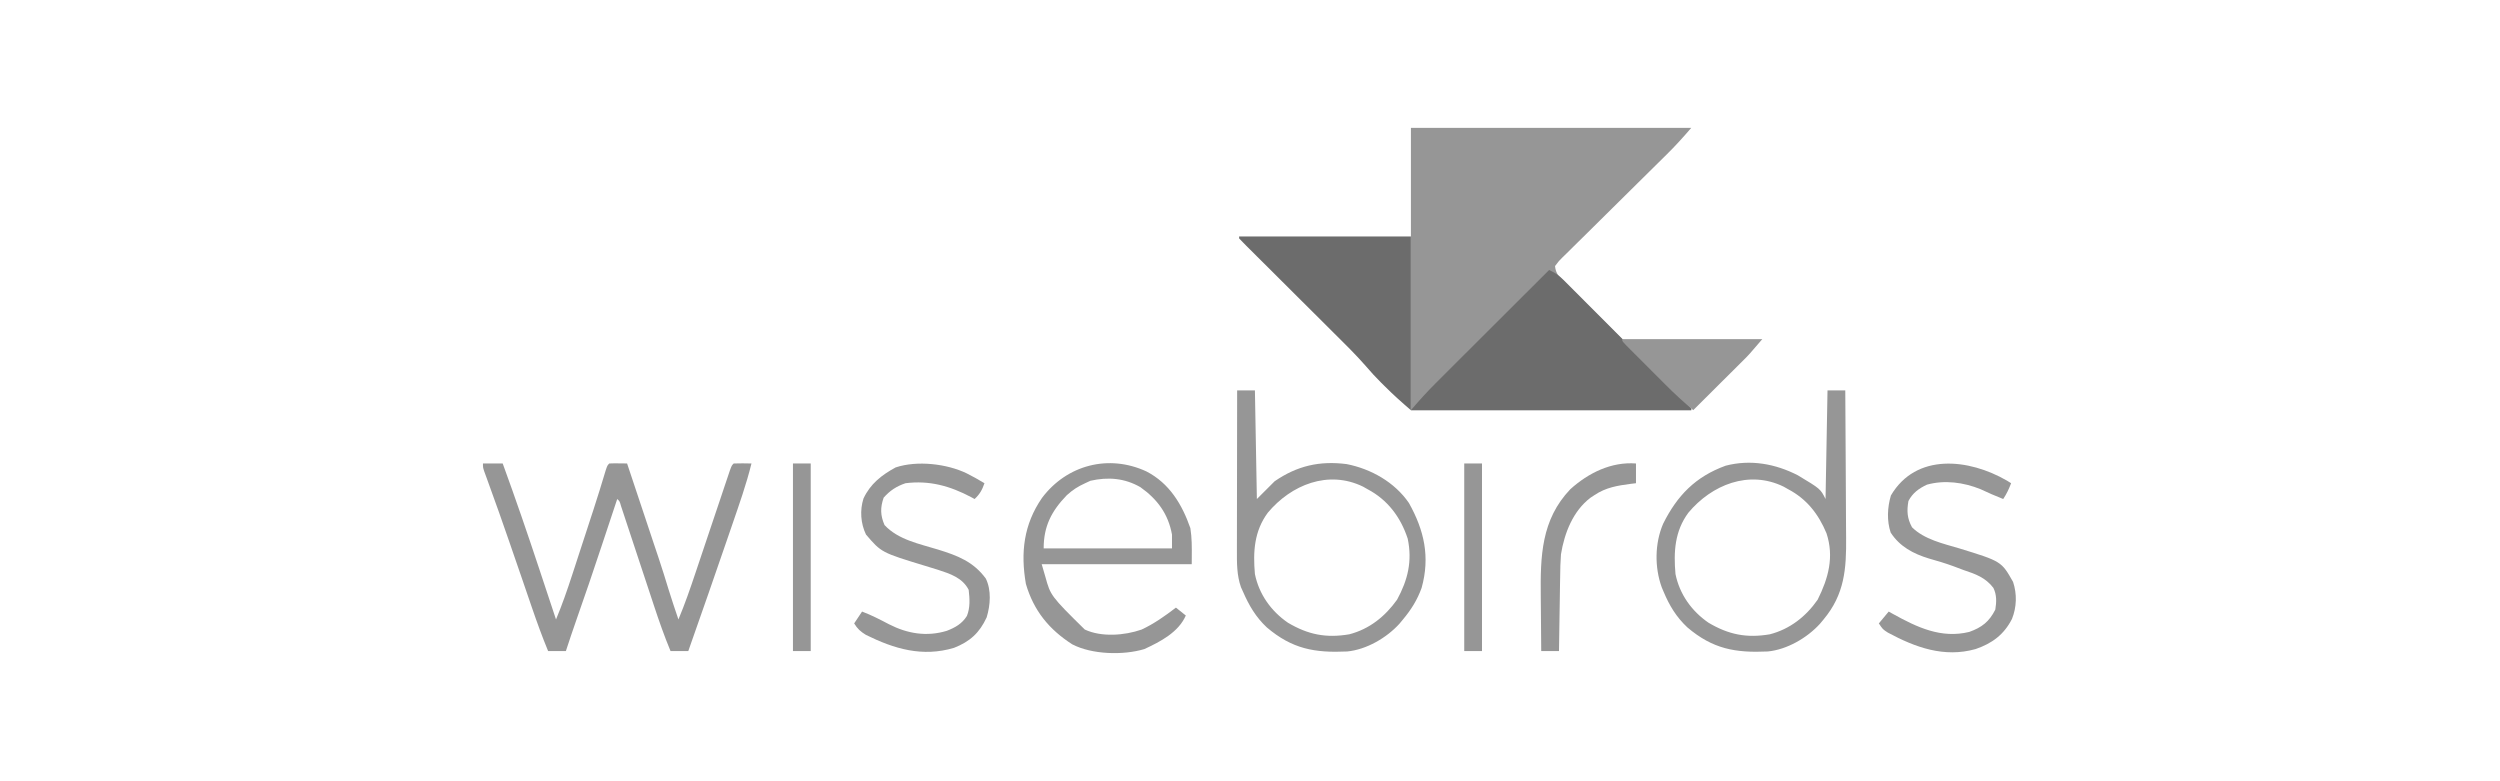
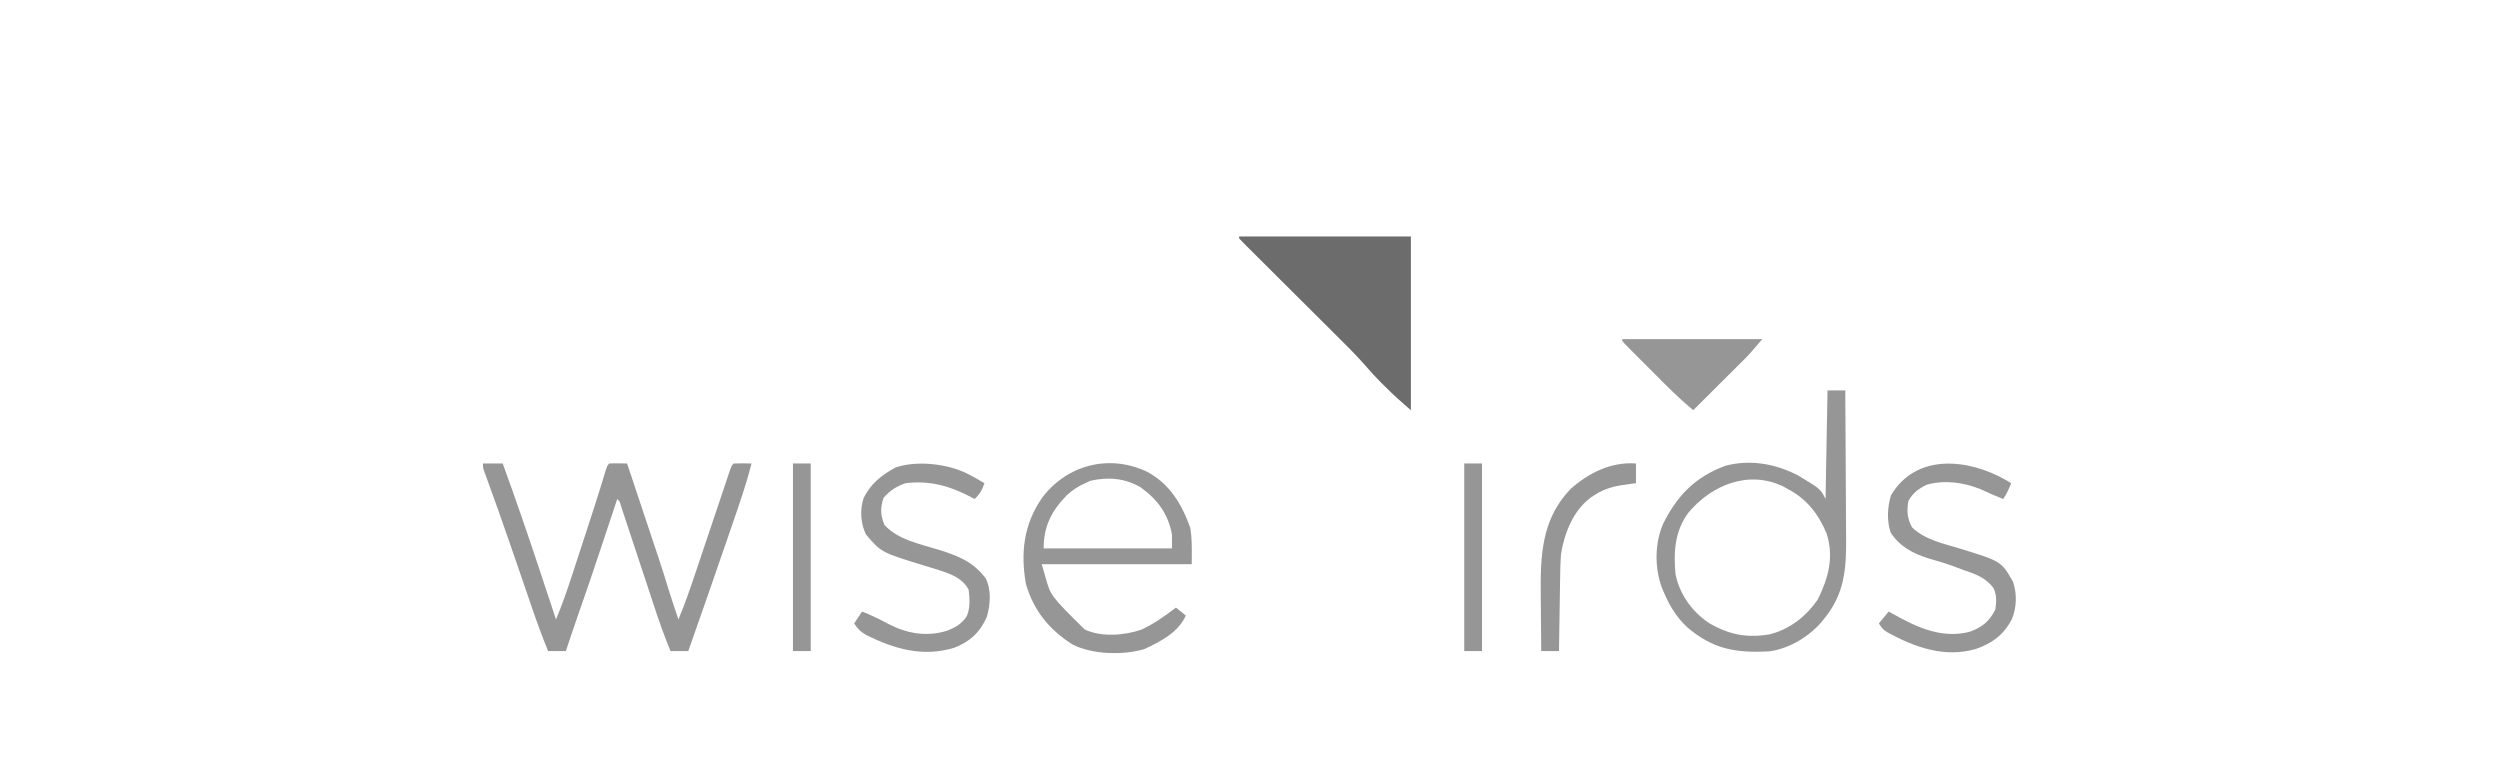
<svg xmlns="http://www.w3.org/2000/svg" width="176" height="55" viewBox="0 0 176 55" fill="none">
-   <path d="M99.328 9C105.841 9 112.355 9 119.066 9C118.503 9.656 117.945 10.276 117.331 10.878C117.245 10.963 117.16 11.047 117.071 11.135C116.886 11.317 116.703 11.499 116.518 11.681C116.126 12.068 115.734 12.455 115.343 12.842C114.616 13.563 113.889 14.282 113.16 15.001C112.651 15.501 112.144 16.003 111.638 16.507C111.444 16.698 111.251 16.889 111.057 17.078C110.786 17.344 110.517 17.611 110.249 17.878C110.168 17.957 110.088 18.035 110.004 18.115C109.758 18.356 109.758 18.356 109.475 18.73C109.518 19.173 109.678 19.402 109.989 19.711C110.07 19.79 110.149 19.871 110.231 19.953C110.319 20.039 110.406 20.125 110.498 20.214C110.59 20.306 110.681 20.398 110.777 20.494C111.082 20.798 111.389 21.1 111.695 21.403C111.907 21.614 112.119 21.824 112.33 22.035C112.887 22.59 113.446 23.144 114.005 23.698C114.9 24.584 115.794 25.474 116.687 26.362C117 26.673 117.314 26.985 117.628 27.295C117.819 27.484 118.009 27.674 118.2 27.863C118.289 27.949 118.376 28.037 118.468 28.126C118.669 28.327 118.868 28.532 119.066 28.738C119.066 28.783 119.066 28.829 119.066 28.876C112.552 28.876 106.039 28.876 99.328 28.876C99.328 22.317 99.328 15.758 99.328 9Z" fill="#969696" />
-   <path d="M109.058 19.008C109.45 19.187 109.736 19.373 110.039 19.678C110.12 19.757 110.2 19.836 110.282 19.918C110.369 20.006 110.456 20.093 110.545 20.182C110.637 20.276 110.729 20.367 110.824 20.462C111.129 20.766 111.432 21.07 111.736 21.376C111.946 21.586 112.157 21.797 112.369 22.009C112.811 22.452 113.253 22.894 113.693 23.337C114.26 23.907 114.829 24.476 115.397 25.043C115.833 25.48 116.269 25.916 116.704 26.351C116.913 26.561 117.122 26.771 117.332 26.981C117.624 27.273 117.916 27.566 118.207 27.859C118.294 27.947 118.382 28.033 118.472 28.123C119.066 28.722 119.066 28.722 119.066 28.877C112.552 28.877 106.039 28.877 99.328 28.877C99.895 28.216 100.458 27.588 101.074 26.977C101.16 26.89 101.248 26.803 101.337 26.714C101.62 26.429 101.905 26.145 102.19 25.863C102.387 25.664 102.586 25.467 102.784 25.268C103.303 24.75 103.823 24.231 104.343 23.713C104.874 23.183 105.405 22.652 105.936 22.123C106.977 21.084 108.017 20.046 109.058 19.008Z" fill="#6C6C6C" />
  <path d="M87.234 16.645C91.225 16.645 95.216 16.645 99.327 16.645C99.327 20.681 99.327 24.718 99.327 28.877C98.675 28.318 98.052 27.763 97.451 27.156C97.377 27.084 97.303 27.01 97.227 26.935C96.853 26.56 96.494 26.176 96.152 25.77C95.449 24.965 94.685 24.219 93.927 23.466C93.65 23.192 93.374 22.916 93.099 22.64C92.513 22.058 91.928 21.475 91.343 20.893C90.662 20.214 89.981 19.536 89.3 18.856C89.027 18.585 88.754 18.314 88.481 18.043C88.316 17.878 88.15 17.712 87.985 17.547C87.909 17.472 87.832 17.396 87.753 17.318C87.578 17.143 87.405 16.963 87.234 16.784C87.234 16.738 87.234 16.692 87.234 16.645Z" fill="#6C6C6C" />
  <path d="M34 32.629C34.459 32.629 34.917 32.629 35.39 32.629C36.292 35.098 37.144 37.579 37.97 40.074C38.085 40.42 38.199 40.766 38.314 41.112C38.591 41.945 38.868 42.777 39.143 43.61C39.572 42.58 39.937 41.536 40.281 40.475C40.334 40.312 40.388 40.149 40.443 39.981C40.555 39.636 40.668 39.293 40.779 38.948C40.948 38.427 41.119 37.906 41.29 37.384C41.399 37.048 41.509 36.712 41.618 36.375C41.668 36.221 41.718 36.068 41.771 35.91C42.073 34.981 42.362 34.05 42.641 33.114C42.757 32.768 42.757 32.768 42.896 32.629C43.107 32.619 43.318 32.618 43.53 32.621C43.645 32.622 43.76 32.624 43.879 32.624C43.966 32.626 44.055 32.628 44.147 32.629C44.48 33.631 44.814 34.632 45.149 35.634C45.185 35.743 45.221 35.852 45.259 35.964C45.332 36.185 45.406 36.406 45.48 36.627C45.667 37.192 45.856 37.758 46.045 38.324C46.083 38.436 46.12 38.548 46.159 38.663C46.23 38.874 46.3 39.086 46.371 39.297C46.617 40.033 46.847 40.773 47.073 41.517C47.291 42.218 47.524 42.915 47.761 43.61C48.214 42.533 48.593 41.435 48.963 40.327C49.067 40.015 49.173 39.704 49.277 39.393C49.537 38.621 49.795 37.85 50.054 37.078C50.275 36.422 50.495 35.766 50.716 35.11C50.819 34.803 50.921 34.496 51.024 34.189C51.087 34.002 51.151 33.816 51.213 33.63C51.267 33.466 51.323 33.303 51.379 33.134C51.514 32.768 51.514 32.768 51.653 32.629C52.069 32.61 52.486 32.624 52.904 32.629C52.541 34.104 52.032 35.53 51.54 36.965C51.448 37.233 51.355 37.501 51.263 37.771C50.342 40.463 49.401 43.15 48.456 45.834C48.043 45.834 47.63 45.834 47.205 45.834C46.764 44.772 46.387 43.695 46.027 42.602C45.929 42.3 45.829 41.998 45.728 41.696C45.516 41.056 45.305 40.419 45.093 39.779C44.847 39.033 44.601 38.288 44.354 37.543C44.255 37.245 44.156 36.946 44.058 36.649C43.998 36.468 43.938 36.288 43.879 36.105C43.826 35.947 43.774 35.788 43.72 35.626C43.624 35.284 43.624 35.284 43.452 35.131C43.428 35.203 43.404 35.276 43.38 35.349C43.125 36.117 42.869 36.884 42.615 37.651C42.52 37.935 42.426 38.22 42.331 38.505C41.769 40.199 41.196 41.891 40.601 43.575C40.337 44.324 40.085 45.079 39.838 45.834C39.425 45.834 39.012 45.834 38.587 45.834C38.171 44.825 37.8 43.804 37.447 42.773C37.367 42.537 37.367 42.537 37.283 42.295C37.109 41.79 36.936 41.285 36.763 40.777C36.526 40.088 36.288 39.4 36.05 38.71C35.993 38.542 35.935 38.375 35.876 38.203C35.383 36.773 34.879 35.348 34.36 33.927C34.311 33.793 34.261 33.656 34.211 33.517C34.17 33.403 34.128 33.291 34.086 33.174C34 32.907 34 32.907 34 32.629Z" fill="#969696" />
-   <path d="M87.095 27.486C87.507 27.486 87.92 27.486 88.346 27.486C88.391 30.009 88.437 32.532 88.484 35.131C88.897 34.718 89.31 34.306 89.736 33.88C91.321 32.79 92.9 32.43 94.802 32.672C96.523 33.009 98.188 33.951 99.187 35.409C100.266 37.334 100.688 39.209 100.082 41.386C99.778 42.234 99.346 42.92 98.77 43.61C98.687 43.71 98.605 43.81 98.519 43.913C97.615 44.907 96.199 45.732 94.842 45.864C92.55 45.97 90.97 45.688 89.18 44.166C88.408 43.44 87.933 42.63 87.512 41.664C87.463 41.556 87.413 41.447 87.363 41.336C87.067 40.492 87.075 39.619 87.079 38.737C87.079 38.614 87.079 38.493 87.079 38.367C87.079 37.967 87.079 37.565 87.081 37.165C87.081 36.885 87.082 36.606 87.082 36.328C87.082 35.595 87.084 34.863 87.085 34.13C87.086 33.383 87.088 32.633 87.088 31.886C87.089 30.419 87.092 28.953 87.095 27.486ZM89.255 36.093C88.293 37.393 88.207 38.844 88.346 40.413C88.635 41.832 89.48 43.022 90.67 43.839C92.085 44.679 93.358 44.934 94.988 44.655C96.404 44.291 97.511 43.399 98.353 42.22C99.112 40.831 99.435 39.504 99.103 37.923C98.608 36.408 97.685 35.178 96.268 34.436C96.168 34.379 96.067 34.322 95.963 34.262C93.513 33.063 90.899 34.129 89.255 36.093Z" fill="#969696" />
  <path d="M128.657 27.486C129.069 27.486 129.482 27.486 129.908 27.486C129.92 29.14 129.93 30.794 129.937 32.449C129.939 33.217 129.944 33.986 129.949 34.754C129.956 35.497 129.959 36.239 129.96 36.981C129.962 37.263 129.963 37.545 129.966 37.828C129.99 40.045 129.86 41.836 128.379 43.61C128.295 43.71 128.213 43.81 128.127 43.913C127.223 44.907 125.807 45.732 124.451 45.864C122.158 45.97 120.578 45.688 118.788 44.166C118.016 43.442 117.527 42.636 117.12 41.664C117.075 41.558 117.031 41.453 116.985 41.344C116.476 39.933 116.493 38.249 117.085 36.871C118.072 34.889 119.362 33.556 121.486 32.785C123.232 32.329 124.995 32.65 126.572 33.463C128.16 34.417 128.16 34.417 128.518 35.131C128.563 32.608 128.609 30.086 128.657 27.486ZM118.863 36.093C117.901 37.393 117.815 38.844 117.954 40.413C118.243 41.832 119.088 43.022 120.278 43.839C121.693 44.679 122.966 44.934 124.596 44.655C126.003 44.294 127.139 43.404 127.962 42.22C128.719 40.708 129.131 39.209 128.587 37.547C128.021 36.186 127.186 35.121 125.877 34.436C125.777 34.379 125.675 34.322 125.571 34.262C123.122 33.063 120.507 34.129 118.863 36.093Z" fill="#969696" />
  <path d="M141.295 33.839C141.389 33.898 141.484 33.958 141.582 34.019C141.425 34.432 141.272 34.761 141.026 35.131C140.481 34.92 139.953 34.682 139.424 34.436C138.242 33.959 136.906 33.775 135.66 34.119C135.09 34.385 134.649 34.706 134.354 35.27C134.231 35.975 134.261 36.489 134.606 37.12C135.466 37.976 136.794 38.268 137.92 38.602C140.901 39.518 140.901 39.518 141.721 40.969C142.003 41.817 141.977 42.744 141.642 43.575C141.075 44.684 140.244 45.295 139.08 45.695C136.868 46.316 134.844 45.58 132.91 44.538C132.548 44.305 132.548 44.305 132.27 43.888C132.499 43.613 132.728 43.337 132.965 43.054C133.063 43.109 133.162 43.165 133.265 43.222C134.96 44.16 136.653 44.972 138.637 44.487C139.52 44.172 140.044 43.766 140.47 42.915C140.556 42.377 140.577 41.881 140.333 41.385C139.778 40.663 139.087 40.414 138.246 40.135C137.999 40.043 137.753 39.95 137.507 39.857C136.943 39.651 136.374 39.482 135.796 39.319C134.698 38.986 133.742 38.48 133.104 37.494C132.823 36.653 132.871 35.722 133.12 34.88C134.887 31.876 138.595 32.275 141.295 33.839Z" fill="#969696" />
  <path d="M68.056 33.324C68.482 33.541 68.899 33.768 69.307 34.019C69.14 34.496 68.978 34.788 68.612 35.131C68.53 35.085 68.446 35.041 68.361 34.994C66.88 34.212 65.436 33.806 63.747 34.019C63.107 34.237 62.657 34.533 62.209 35.035C61.961 35.748 61.977 36.285 62.271 36.965C63.239 38.003 64.722 38.284 66.039 38.69C67.409 39.113 68.525 39.537 69.403 40.733C69.803 41.558 69.722 42.598 69.462 43.461C68.958 44.556 68.278 45.172 67.16 45.609C64.942 46.273 62.961 45.685 60.963 44.697C60.571 44.456 60.37 44.274 60.133 43.888C60.316 43.613 60.5 43.337 60.689 43.054C61.348 43.303 61.965 43.621 62.586 43.948C63.883 44.612 65.245 44.84 66.657 44.409C67.243 44.183 67.732 43.909 68.071 43.361C68.309 42.77 68.267 42.149 68.195 41.525C67.758 40.672 66.888 40.392 66.023 40.11C65.739 40.021 65.454 39.934 65.167 39.847C62.051 38.899 62.051 38.899 60.967 37.633C60.589 36.859 60.525 35.919 60.789 35.096C61.273 34.061 62.066 33.444 63.052 32.907C64.563 32.404 66.649 32.645 68.056 33.324Z" fill="#969696" />
  <path fill-rule="evenodd" clip-rule="evenodd" d="M83.802 37.182C83.213 35.498 82.325 34.021 80.701 33.185C78.048 31.96 75.107 32.728 73.358 35.052C72.07 36.922 71.839 38.895 72.223 41.108C72.775 42.996 73.856 44.315 75.489 45.362C76.869 46.08 79.067 46.145 80.562 45.695C81.688 45.174 82.962 44.517 83.481 43.332L82.786 42.776C82.023 43.359 81.238 43.917 80.367 44.322C79.168 44.74 77.542 44.868 76.369 44.319C73.968 41.962 73.951 41.899 73.6 40.628C73.531 40.38 73.449 40.085 73.335 39.718H83.898C83.898 39.563 83.9 39.408 83.901 39.253C83.907 38.56 83.913 37.864 83.802 37.182ZM82.508 37.633C82.242 36.177 81.483 35.148 80.284 34.297C79.172 33.659 78.009 33.565 76.766 33.846C76.639 33.905 76.516 33.962 76.393 34.019C75.881 34.252 75.52 34.485 75.104 34.862C74.025 35.978 73.474 37.045 73.474 38.606H82.508V37.633Z" fill="#969696" />
-   <path d="M114.199 23.873C117.456 23.873 120.713 23.873 124.068 23.873C123.13 24.968 123.13 24.968 122.77 25.326C122.649 25.447 122.649 25.447 122.525 25.57C122.442 25.653 122.357 25.736 122.271 25.823C122.183 25.91 122.094 25.998 122.004 26.09C121.724 26.367 121.445 26.644 121.166 26.922C120.975 27.111 120.786 27.302 120.596 27.491C120.132 27.953 119.667 28.415 119.203 28.876C118.523 28.305 117.88 27.713 117.253 27.085C117.121 26.953 117.121 26.953 116.986 26.818C116.803 26.633 116.618 26.45 116.434 26.265C116.152 25.981 115.869 25.699 115.585 25.415C115.406 25.236 115.226 25.057 115.047 24.878C114.962 24.793 114.876 24.708 114.789 24.62C114.199 24.027 114.199 24.027 114.199 23.873Z" fill="#969696" />
+   <path d="M114.199 23.873C117.456 23.873 120.713 23.873 124.068 23.873C123.13 24.968 123.13 24.968 122.77 25.326C122.649 25.447 122.649 25.447 122.525 25.57C122.183 25.91 122.094 25.998 122.004 26.09C121.724 26.367 121.445 26.644 121.166 26.922C120.975 27.111 120.786 27.302 120.596 27.491C120.132 27.953 119.667 28.415 119.203 28.876C118.523 28.305 117.88 27.713 117.253 27.085C117.121 26.953 117.121 26.953 116.986 26.818C116.803 26.633 116.618 26.45 116.434 26.265C116.152 25.981 115.869 25.699 115.585 25.415C115.406 25.236 115.226 25.057 115.047 24.878C114.962 24.793 114.876 24.708 114.789 24.62C114.199 24.027 114.199 24.027 114.199 23.873Z" fill="#969696" />
  <path d="M115.173 32.629C115.173 33.088 115.173 33.547 115.173 34.019C115.055 34.033 114.939 34.047 114.818 34.061C113.868 34.186 113.057 34.314 112.255 34.853C112.161 34.914 112.07 34.974 111.974 35.037C110.737 35.975 110.135 37.528 109.892 39.023C109.85 39.561 109.84 40.096 109.835 40.636C109.832 40.784 109.829 40.934 109.826 41.087C109.818 41.561 109.811 42.034 109.805 42.506C109.8 42.829 109.794 43.151 109.789 43.474C109.775 44.261 109.764 45.047 109.753 45.834C109.34 45.834 108.927 45.834 108.502 45.834C108.492 44.878 108.484 43.92 108.479 42.964C108.477 42.64 108.474 42.315 108.47 41.989C108.439 39.186 108.492 36.598 110.552 34.44C111.825 33.294 113.433 32.496 115.173 32.629Z" fill="#969696" />
  <path d="M103.082 32.629C103.495 32.629 103.908 32.629 104.333 32.629C104.333 36.987 104.333 41.344 104.333 45.834C103.92 45.834 103.507 45.834 103.082 45.834C103.082 41.477 103.082 37.119 103.082 32.629Z" fill="#969696" />
  <path d="M55.824 32.629C56.237 32.629 56.65 32.629 57.075 32.629C57.075 36.987 57.075 41.344 57.075 45.834C56.662 45.834 56.249 45.834 55.824 45.834C55.824 41.477 55.824 37.119 55.824 32.629Z" fill="#969696" />
</svg>